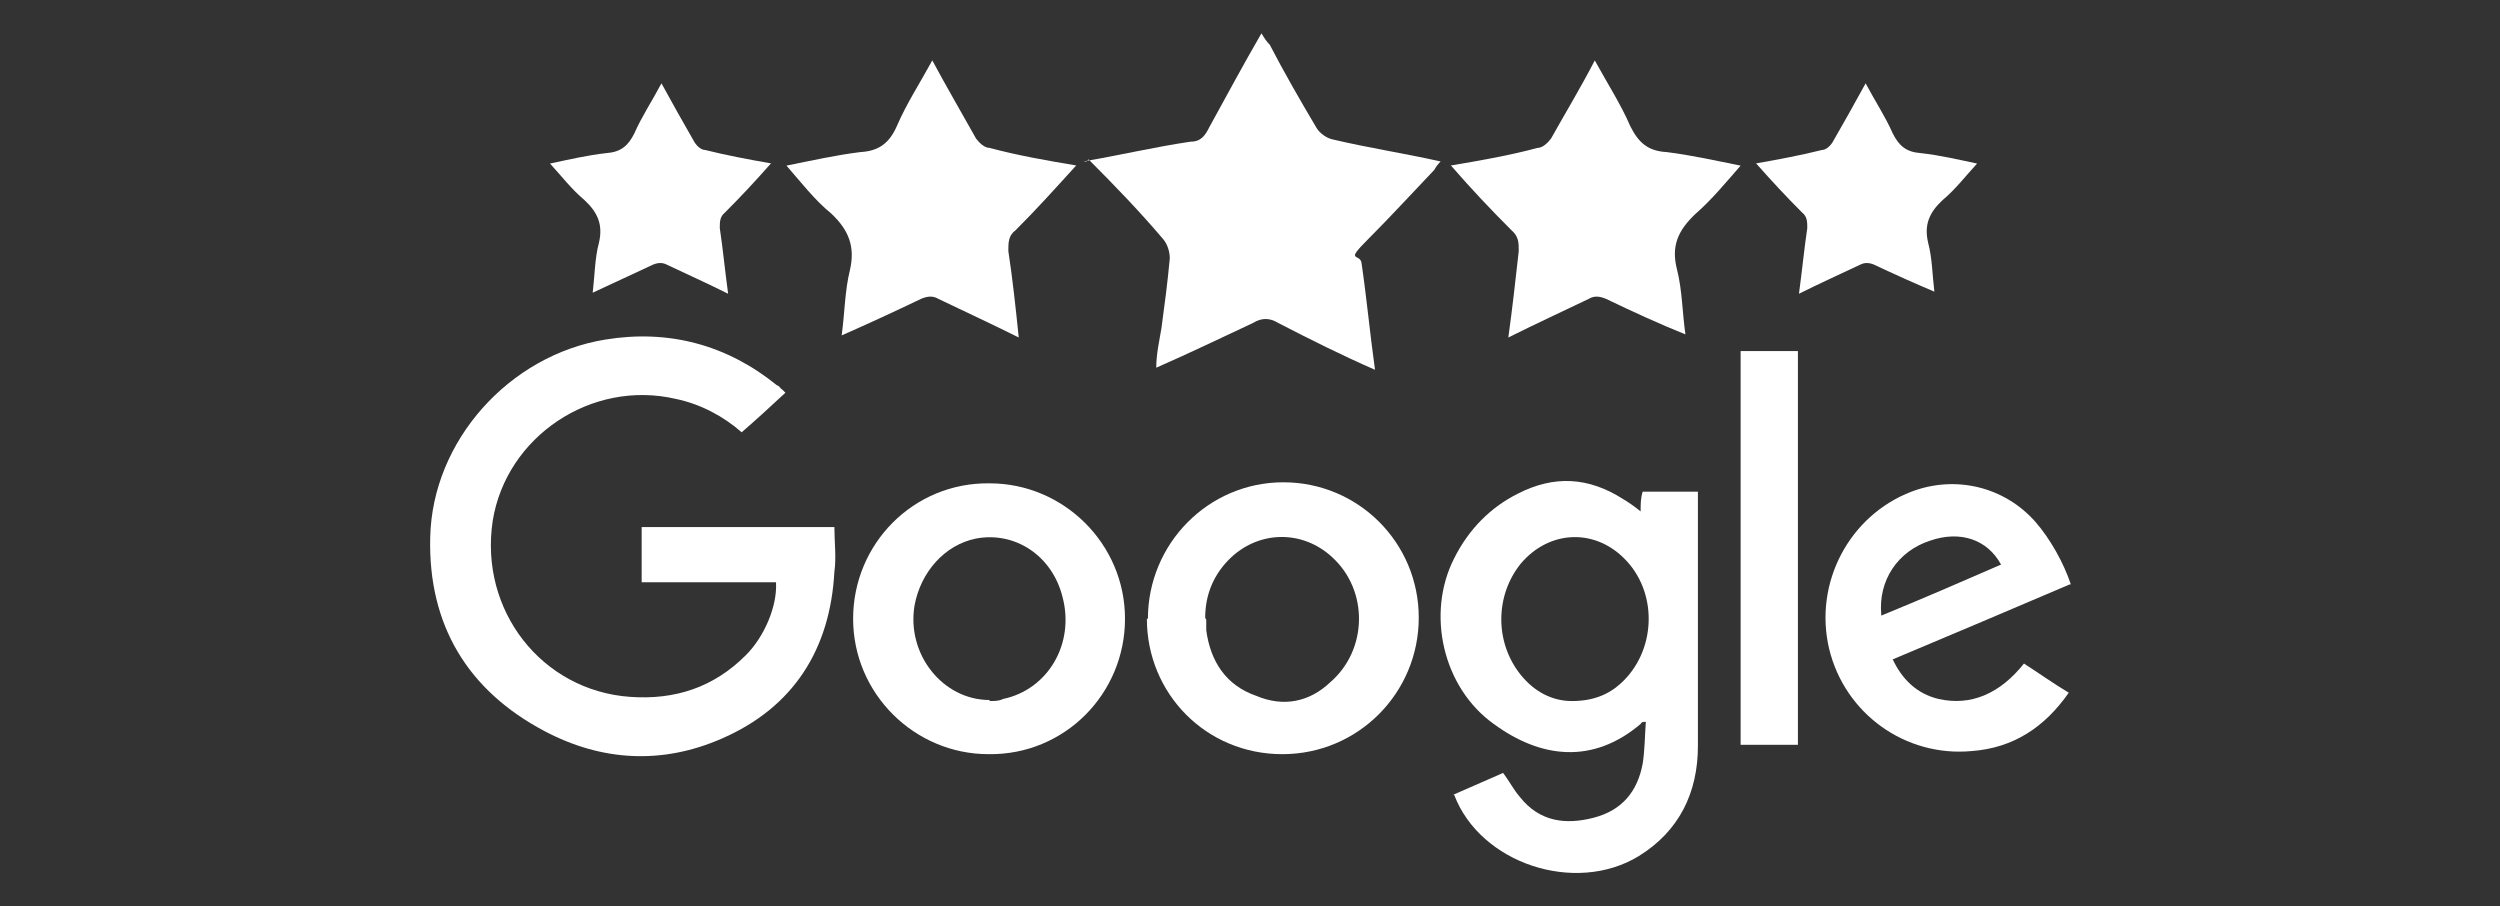
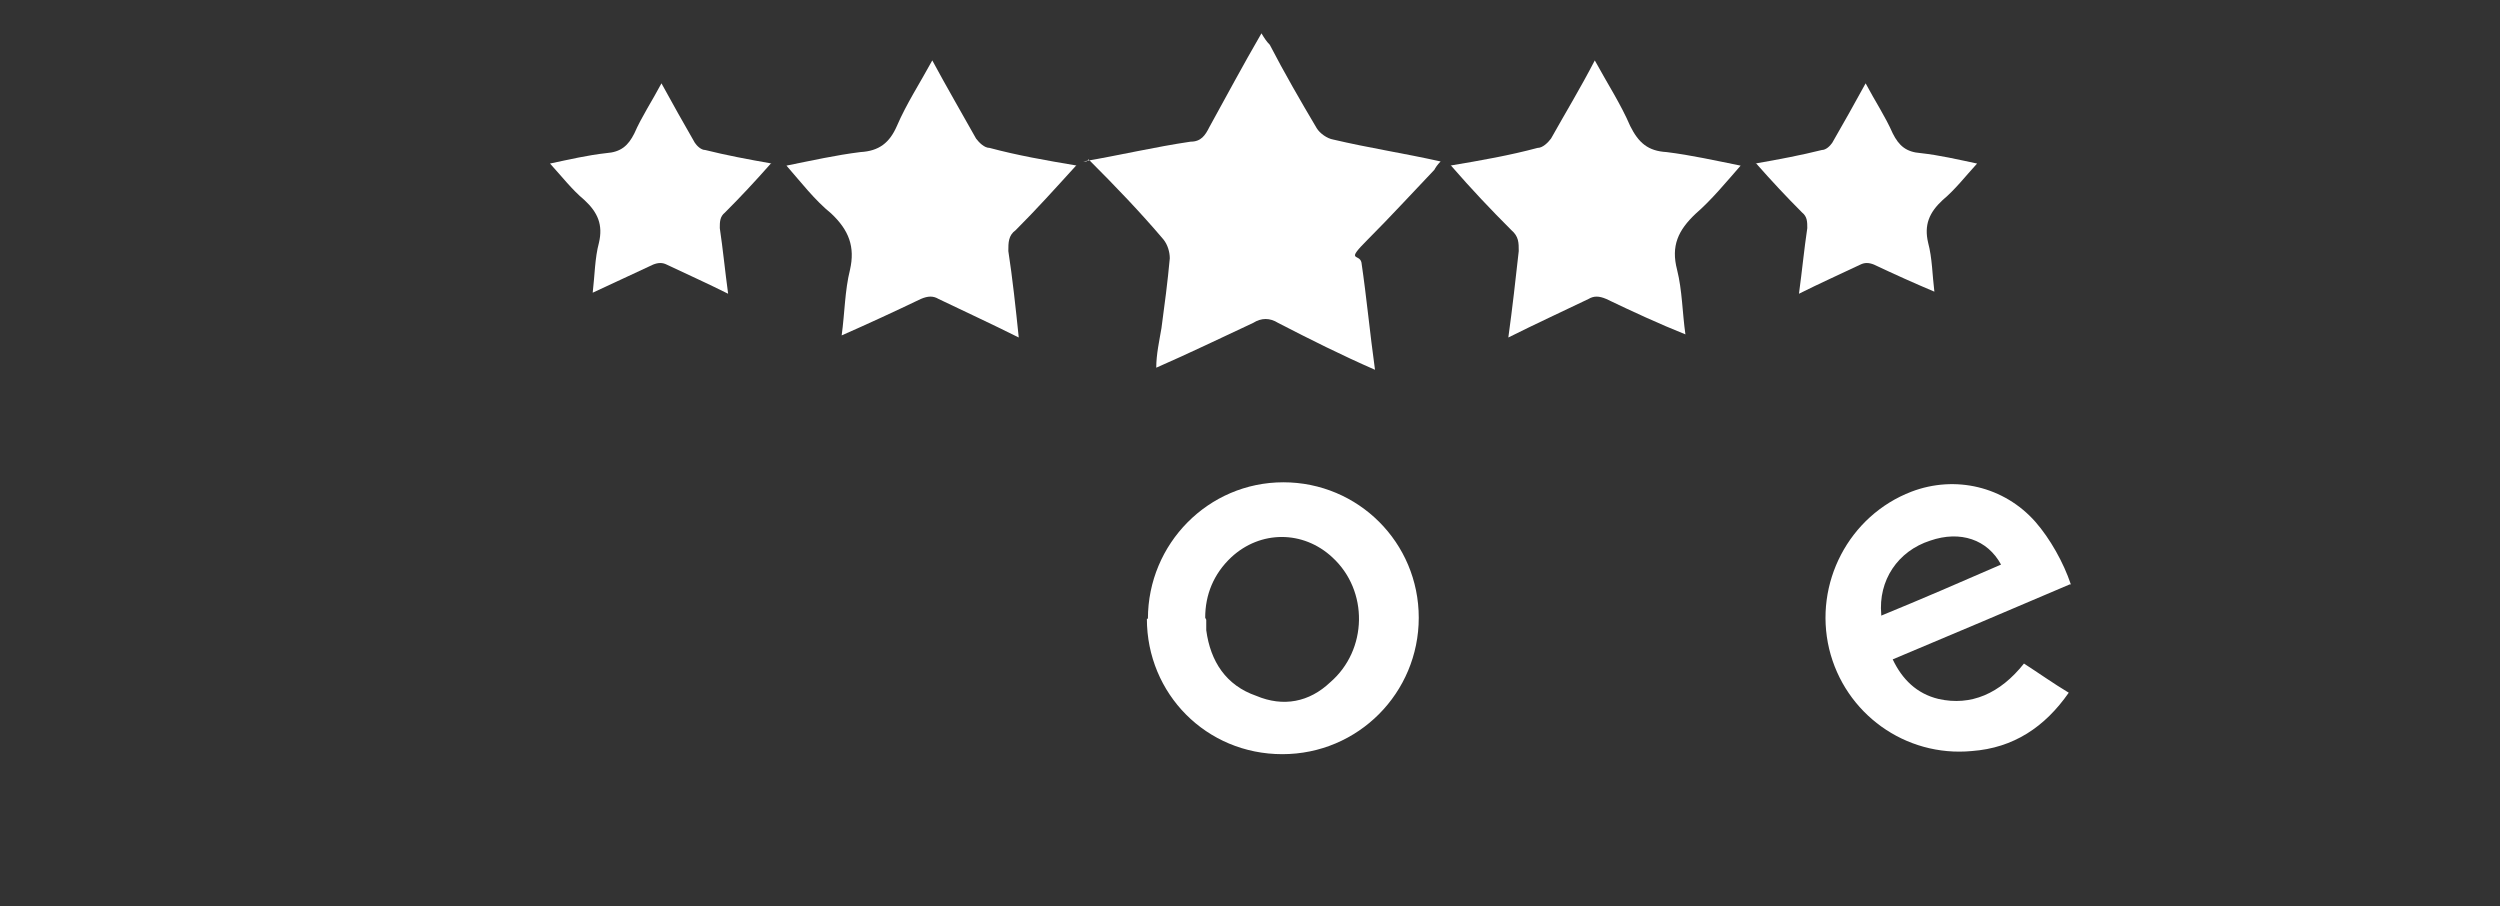
<svg xmlns="http://www.w3.org/2000/svg" id="katman_1" data-name="katman 1" viewBox="0 0 240 87">
  <rect x="0" y="0" width="240" height="87" fill="#333333" stroke="none" />
  <defs>
    <style>      .cls-1 {        fill: #fff;        stroke-width: 0px;      }    </style>
  </defs>
  <g>
-     <path class="cls-1" d="M74.5,55.9h-12.9v-5.3h18.5c0,1.4.2,2.9,0,4.3-.4,7.4-3.9,13-10.8,16-5.7,2.5-11.5,2.2-17-.7-7.4-3.9-11.2-10.2-11-18.6.2-9.3,7.6-17.5,16.8-19,6.1-1,11.7.5,16.5,4.4.2,0,.3.3.5.4,0,0,0,0,.3.3-1.4,1.3-2.7,2.5-4.2,3.8-1.7-1.5-3.9-2.7-6.3-3.2-8.1-1.9-16.3,3.6-17.6,11.7-1.3,8.6,4.7,16.3,13.2,16.9,4.3.3,8-.9,11.1-4,1.8-1.8,3-4.7,2.9-6.9h0Z" />
-     <path class="cls-1" d="M139.5,76.3c1.6-.7,3.2-1.4,4.8-2.1.6.8,1,1.6,1.6,2.3,1.9,2.4,4.4,2.7,7.1,2,2.7-.7,4.2-2.5,4.7-5.2.2-1.3.2-2.6.3-4-.3,0-.4,0-.5.2-4.6,3.9-9.6,3.3-14.1,0-4.9-3.5-6.5-10.6-3.8-15.9,1.4-2.8,3.5-4.9,6.1-6.2,3.5-1.8,6.8-1.6,10.1.5.5.3,1.1.7,1.7,1.2,0-.7,0-1.3.2-1.9h5.3v24.4c0,4.5-1.8,8.2-5.7,10.6-6.1,3.7-15.2.7-17.7-5.9ZM150.9,67.3c2,0,3.5-.6,4.7-1.7,3.3-3,3.6-8.4.6-11.7-2.9-3.2-7.4-3.1-10.2.2-2.5,3.1-2.5,7.6,0,10.7,1.3,1.6,3,2.5,4.9,2.5h0Z" />
    <path class="cls-1" d="M110.2,59.4c0-7.2,5.8-13.1,13-13.1s13,5.8,13,13-5.8,13.1-13.1,13.1-13-5.8-13-13h0ZM115.8,59.5v1c.4,3,1.9,5.3,4.8,6.3,2.6,1.1,5.1.6,7.1-1.3,3.6-3.1,3.7-8.8.2-12-2.8-2.6-6.9-2.6-9.7,0-1.7,1.6-2.5,3.6-2.5,5.8h0Z" />
-     <path class="cls-1" d="M108,59.4c0,7.2-5.8,13.1-13.1,13-7.1,0-13-5.8-13-13s5.8-13.1,13.1-13c7.1,0,13,5.8,13,13ZM95,67.3c.5,0,.9,0,1.3-.2,4.3-.9,6.9-5.3,5.7-9.8-1-4-4.6-6.3-8.3-5.6-3,.6-5.3,3.2-5.9,6.4-.8,4.7,2.7,9.1,7.2,9.1h0Z" />
    <path class="cls-1" d="M198.7,56.1c-5.6,2.4-11.3,4.8-17,7.2.9,1.9,2.3,3.3,4.4,3.8,3.1.7,5.9-.5,8.2-3.4,1.4.9,2.8,1.9,4.3,2.8-2.3,3.3-5.3,5.3-9.3,5.6-6.4.6-12.2-3.6-13.7-9.8-1.5-6.3,1.9-12.8,7.9-15.1,4.2-1.6,8.9-.5,11.9,2.9,1.4,1.6,2.7,3.9,3.4,6h0ZM180.6,59.1c3.9-1.6,7.6-3.2,11.5-4.9-1.3-2.4-3.9-3.3-6.8-2.3-3.1,1-5,3.8-4.7,7.1h0Z" />
-     <path class="cls-1" d="M172.6,71.5h-5.5v-37.8h5.5s0,37.8,0,37.8Z" />
  </g>
  <path class="cls-1" d="M104,15.5c3.5-.6,6.9-1.4,10.3-1.9,1,0,1.4-.6,1.8-1.4,1.6-2.9,3.2-5.9,5-9,.3.5.5.8.8,1.1,1.4,2.7,2.9,5.3,4.5,8,.3.5,1,1,1.6,1.1,3.4.8,6.7,1.3,10.3,2.1-.3.3-.5.6-.6.8-2.1,2.2-4.2,4.5-6.4,6.7s-.8,1.3-.6,2.2c.5,3.4.8,6.7,1.3,10.3-3.2-1.4-6.2-2.9-9.3-4.5-.8-.5-1.6-.5-2.4,0-3,1.4-6.1,2.9-9.3,4.3,0-1.3.3-2.6.5-3.8.3-2.2.6-4.5.8-6.7,0-.6-.2-1.3-.6-1.8-2.2-2.6-4.6-5.1-7.2-7.7l-.2.2Z" />
  <path class="cls-1" d="M139.2,15.9c3-.5,5.8-1,8.4-1.7.5,0,1-.5,1.3-.9,1.4-2.5,2.8-4.8,4.2-7.5,1.2,2.2,2.5,4.2,3.4,6.3.8,1.6,1.7,2.4,3.5,2.5,2.4.3,4.6.8,7.1,1.3-1.4,1.6-2.8,3.3-4.3,4.6-1.7,1.6-2.4,3.1-1.8,5.4.5,2,.5,4.1.8,6.2h0c-2.5-1-5.1-2.2-7.6-3.4-.7-.3-1.2-.3-1.7,0-2.5,1.2-5.1,2.4-7.7,3.7.4-2.9.7-5.6,1-8.3,0-.8,0-1.4-.7-2-2-2-3.8-3.9-5.8-6.2h-.1Z" />
-   <path class="cls-1" d="M168.5,15.7c2.3-.4,4.4-.8,6.4-1.3.4,0,.8-.4,1-.7,1.1-1.9,2.1-3.7,3.2-5.7.9,1.7,1.9,3.2,2.6,4.8.6,1.2,1.3,1.8,2.7,1.9,1.8.2,3.5.6,5.4,1-1.1,1.2-2.1,2.5-3.3,3.5-1.3,1.2-1.8,2.4-1.4,4.1.4,1.5.4,3.1.6,4.7h0c-1.9-.8-3.9-1.7-5.8-2.6-.5-.2-.9-.2-1.3,0-1.9.9-3.9,1.8-5.9,2.8.3-2.2.5-4.3.8-6.3,0-.6,0-1.1-.5-1.5-1.5-1.5-2.9-3-4.4-4.7h-.1Z" />
+   <path class="cls-1" d="M168.5,15.7c2.3-.4,4.4-.8,6.4-1.3.4,0,.8-.4,1-.7,1.1-1.9,2.1-3.7,3.2-5.7.9,1.7,1.9,3.2,2.6,4.8.6,1.2,1.3,1.8,2.7,1.9,1.8.2,3.5.6,5.4,1-1.1,1.2-2.1,2.5-3.3,3.5-1.3,1.2-1.8,2.4-1.4,4.1.4,1.5.4,3.1.6,4.7h0c-1.9-.8-3.9-1.7-5.8-2.6-.5-.2-.9-.2-1.3,0-1.9.9-3.9,1.8-5.9,2.8.3-2.2.5-4.3.8-6.3,0-.6,0-1.1-.5-1.5-1.5-1.5-2.9-3-4.4-4.7h-.1" />
  <path class="cls-1" d="M103.3,15.9c-2,2.2-3.8,4.2-5.8,6.2-.7.5-.7,1.2-.7,2,.4,2.6.7,5.4,1,8.3-2.6-1.3-5.2-2.5-7.7-3.7-.5-.3-1-.3-1.7,0-2.5,1.2-5.1,2.4-7.6,3.5h0c.3-2.2.3-4.3.8-6.3.5-2.2-.1-3.8-1.8-5.4-1.6-1.3-2.9-3-4.3-4.6,2.5-.5,4.7-1,7.1-1.3,1.8-.1,2.8-.9,3.5-2.5.9-2.1,2.2-4.1,3.4-6.3,1.4,2.6,2.8,5,4.2,7.5.3.4.8.9,1.3.9,2.6.7,5.4,1.2,8.4,1.7h-.1Z" />
  <path class="cls-1" d="M74,15.7c-1.5,1.7-2.9,3.2-4.4,4.7-.5.4-.5.9-.5,1.5.3,2,.5,4.1.8,6.3-2-1-4-1.9-5.9-2.8-.4-.2-.8-.2-1.3,0-1.9.9-3.9,1.8-5.8,2.7h0c.2-1.7.2-3.3.6-4.8.4-1.7-.1-2.9-1.4-4.1-1.2-1-2.2-2.3-3.3-3.5,1.9-.4,3.6-.8,5.4-1,1.4-.1,2.1-.7,2.7-1.9.7-1.6,1.7-3.1,2.6-4.8,1.1,2,2.1,3.8,3.2,5.7.2.3.6.7,1,.7,2,.5,4.1.9,6.4,1.3h-.1Z" />
</svg>